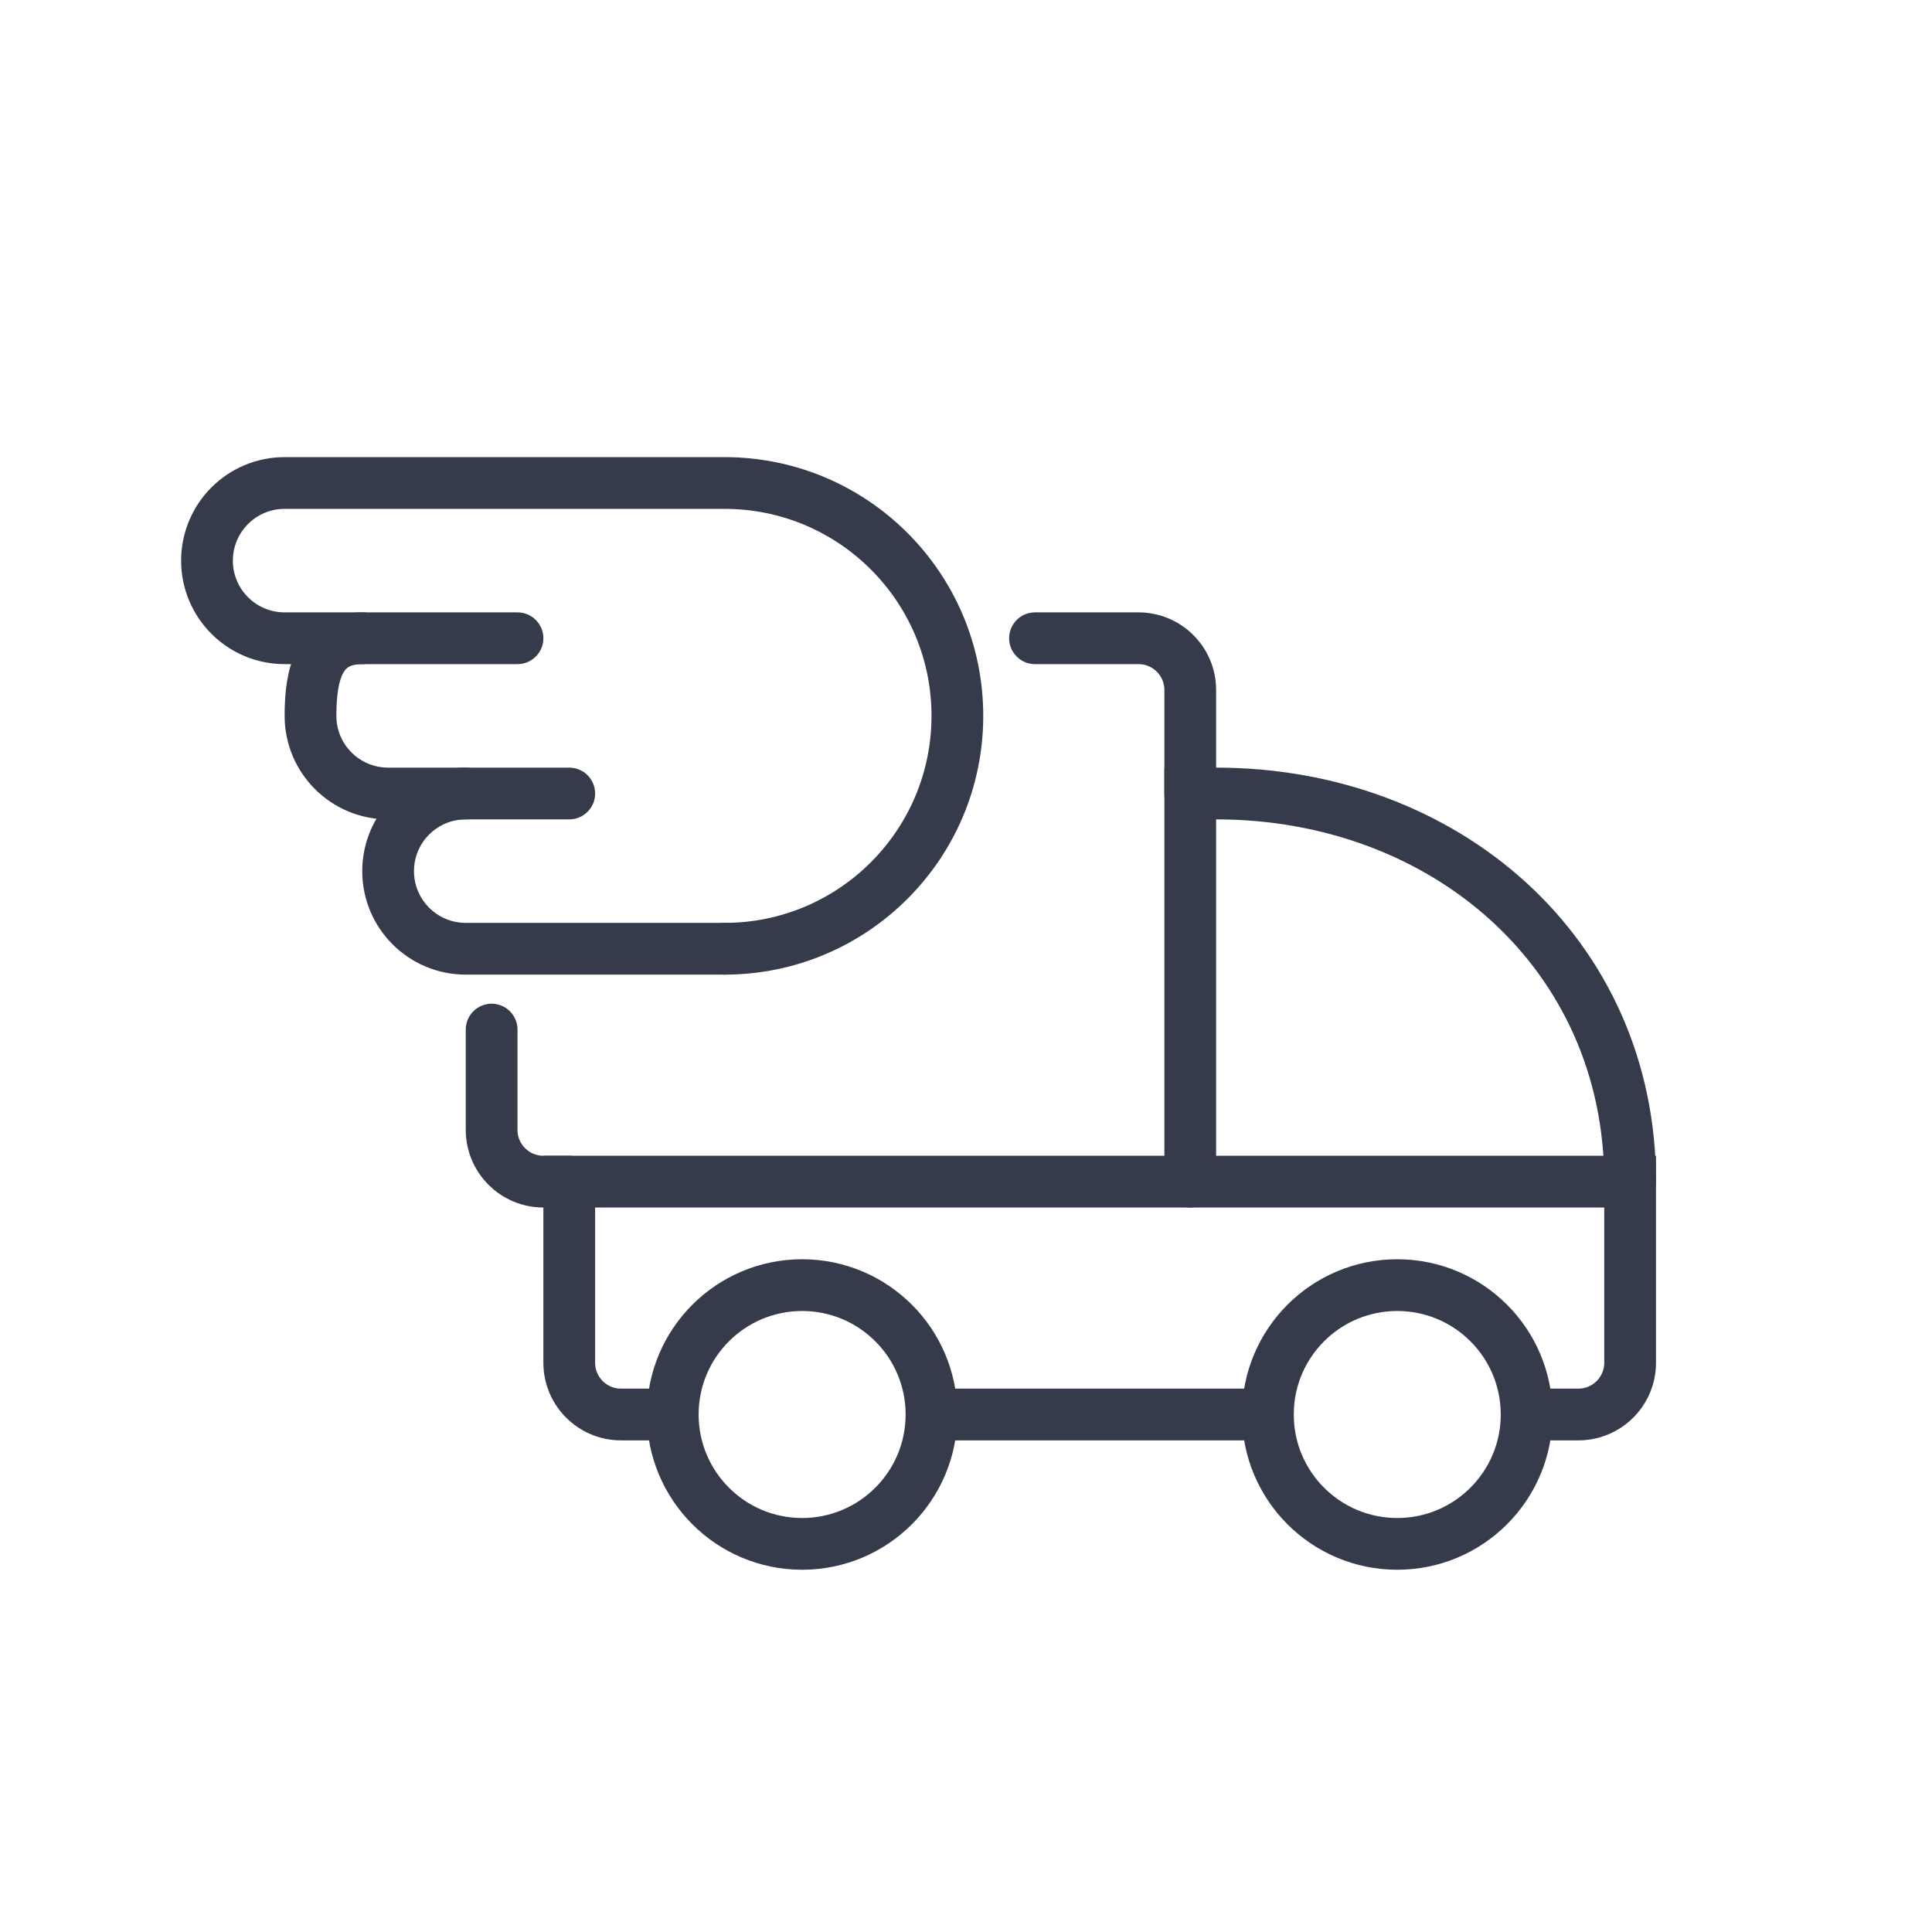
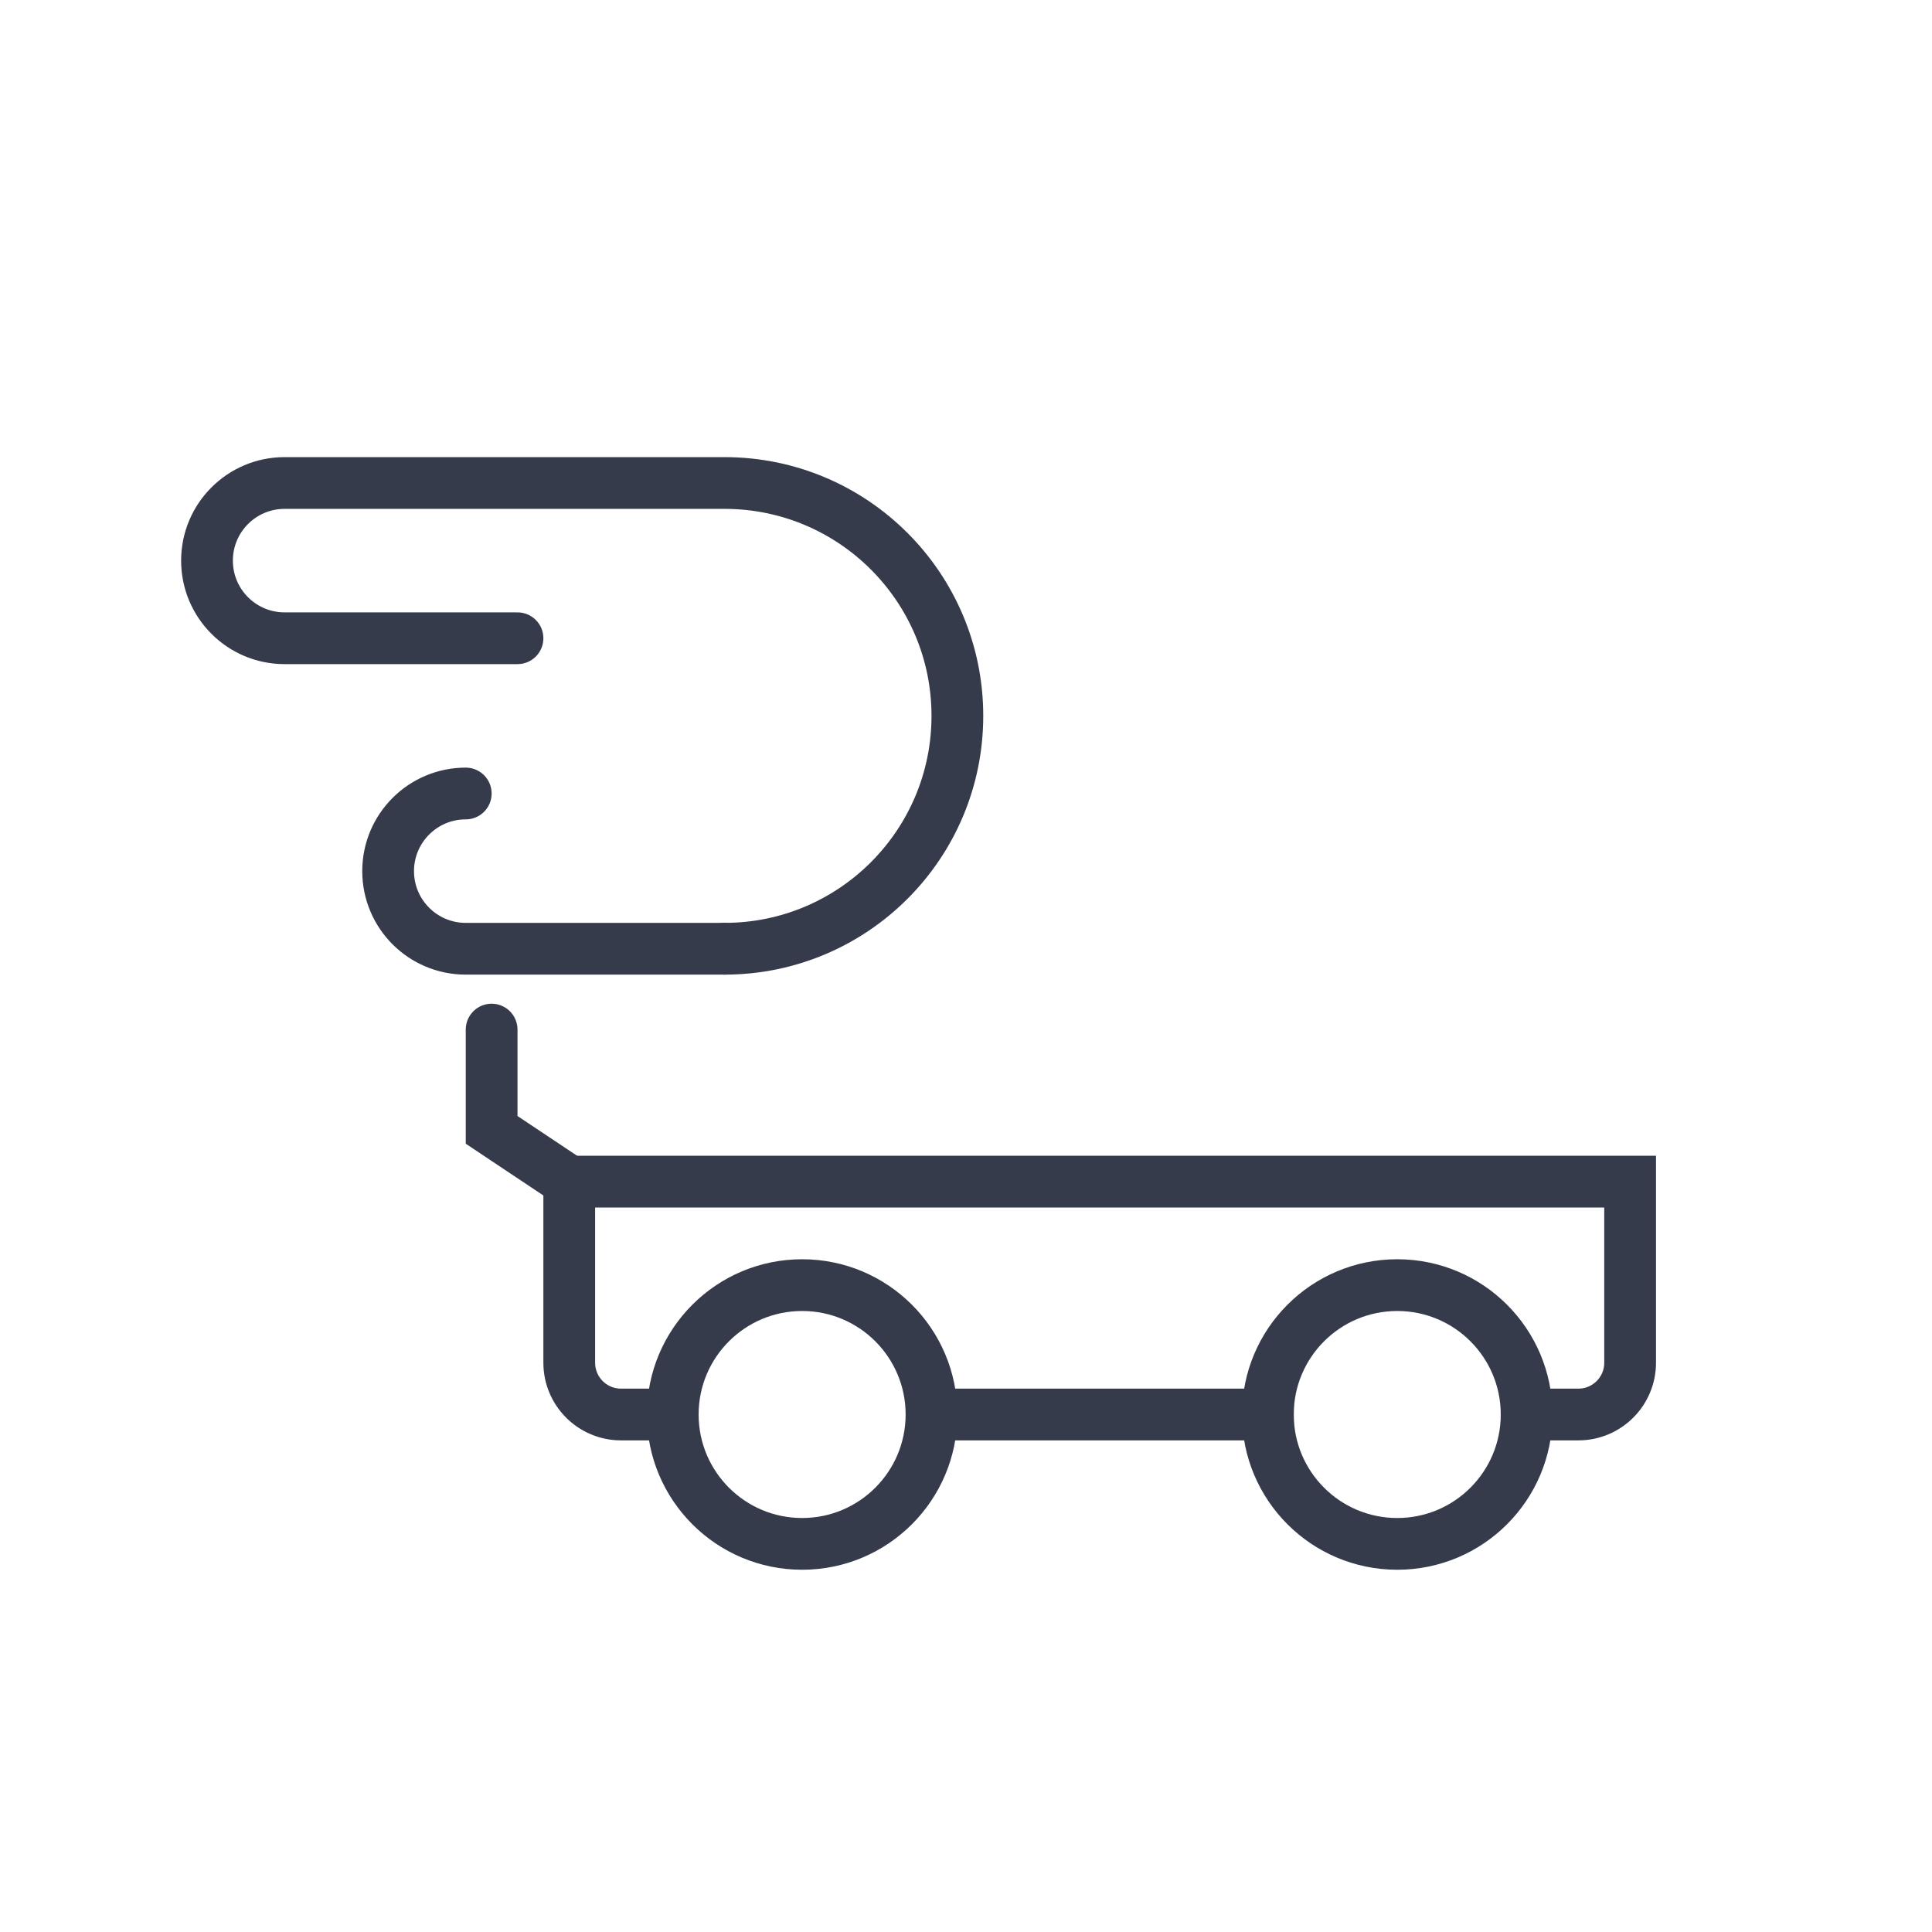
<svg xmlns="http://www.w3.org/2000/svg" width="56px" height="56px" viewBox="0 0 56 56" version="1.1">
  <title>icon-exspress-delivery-56</title>
  <g id="Sales-Optimized" stroke="none" stroke-width="1" fill="none" fill-rule="evenodd">
    <g id="Item-Sales-Optim---Desktop-05" transform="translate(-764, -848)">
      <g id="icon-exspress-delivery-56" transform="translate(764, 848)">
        <rect id="Rectangle" x="0" y="0" width="56" height="56" />
        <path d="M27,41 C27,43.071 25.321,44.75 23.25,44.75 C21.179,44.75 19.5,43.071 19.5,41 C19.5,38.929 21.179,37.25 23.25,37.25 C25.321,37.25 27,38.929 27,41 Z" id="Stroke-1" stroke="#363B4C" stroke-width="1.5" stroke-linecap="round" />
        <path d="M44.25,41 C44.25,43.071 42.572,44.75 40.5,44.75 C38.428,44.75 36.75,43.071 36.75,41 C36.75,38.929 38.428,37.25 40.5,37.25 C42.572,37.25 44.25,38.929 44.25,41 Z" id="Stroke-3" stroke="#363B4C" stroke-width="1.5" stroke-linecap="round" />
        <polygon id="Stroke-5" stroke="#363B4C" stroke-width="1.5" stroke-linecap="round" points="37.5 41 31.875 41 27 41 31.875 41" />
        <path d="M44.25,41 L45.75,41 C46.578,41 47.25,40.328 47.25,39.5 L47.25,34.25 L16.5,34.25 L16.5,39.5 C16.5,40.328 17.172,41 18,41 L19.5,41" id="Stroke-7" stroke="#363B4C" stroke-width="1.5" stroke-linecap="round" />
-         <path d="M47.25,34.25 L47.25,34.25 C47.25,27.623 41.878,23 35.25,23 L34.5,23 L34.5,34.25" id="Stroke-9" stroke="#363B4C" stroke-width="1.5" stroke-linecap="round" />
-         <path d="M14.25,29.843 L14.25,32.75 C14.25,33.578 14.922,34.25 15.75,34.25 L16.5,34.25" id="Stroke-11" stroke="#363B4C" stroke-width="1.5" stroke-linecap="round" />
-         <path d="M34.5,23 L34.5,20 C34.5,19.172 33.828,18.5 33,18.5 L30,18.5" id="Stroke-13" stroke="#363B4C" stroke-width="1.5" stroke-linecap="round" />
-         <path d="M10.5,18.5 C9.257,18.5 9,19.507 9,20.75 C9,21.993 10.007,23 11.25,23 L16.5,23" id="Stroke-15" stroke="#363B4C" stroke-width="1.5" stroke-linecap="round" />
+         <path d="M14.25,29.843 L14.25,32.75 L16.5,34.25" id="Stroke-11" stroke="#363B4C" stroke-width="1.5" stroke-linecap="round" />
        <path d="M13.5,23 C12.257,23 11.25,24.007 11.25,25.25 C11.25,26.493 12.257,27.5 13.5,27.5 L21,27.5" id="Stroke-17" stroke="#363B4C" stroke-width="1.5" stroke-linecap="round" />
        <path d="M21,27.5 C24.728,27.5 27.75,24.478 27.75,20.75 C27.75,17.022 24.728,14 21,14 L20.25,14 L8.25,14 C7.007,14 6,15.007 6,16.25 C6,17.493 7.007,18.5 8.25,18.5 L15,18.5" id="Stroke-19" stroke="#363B4C" stroke-width="1.5" stroke-linecap="round" />
      </g>
    </g>
  </g>
</svg>